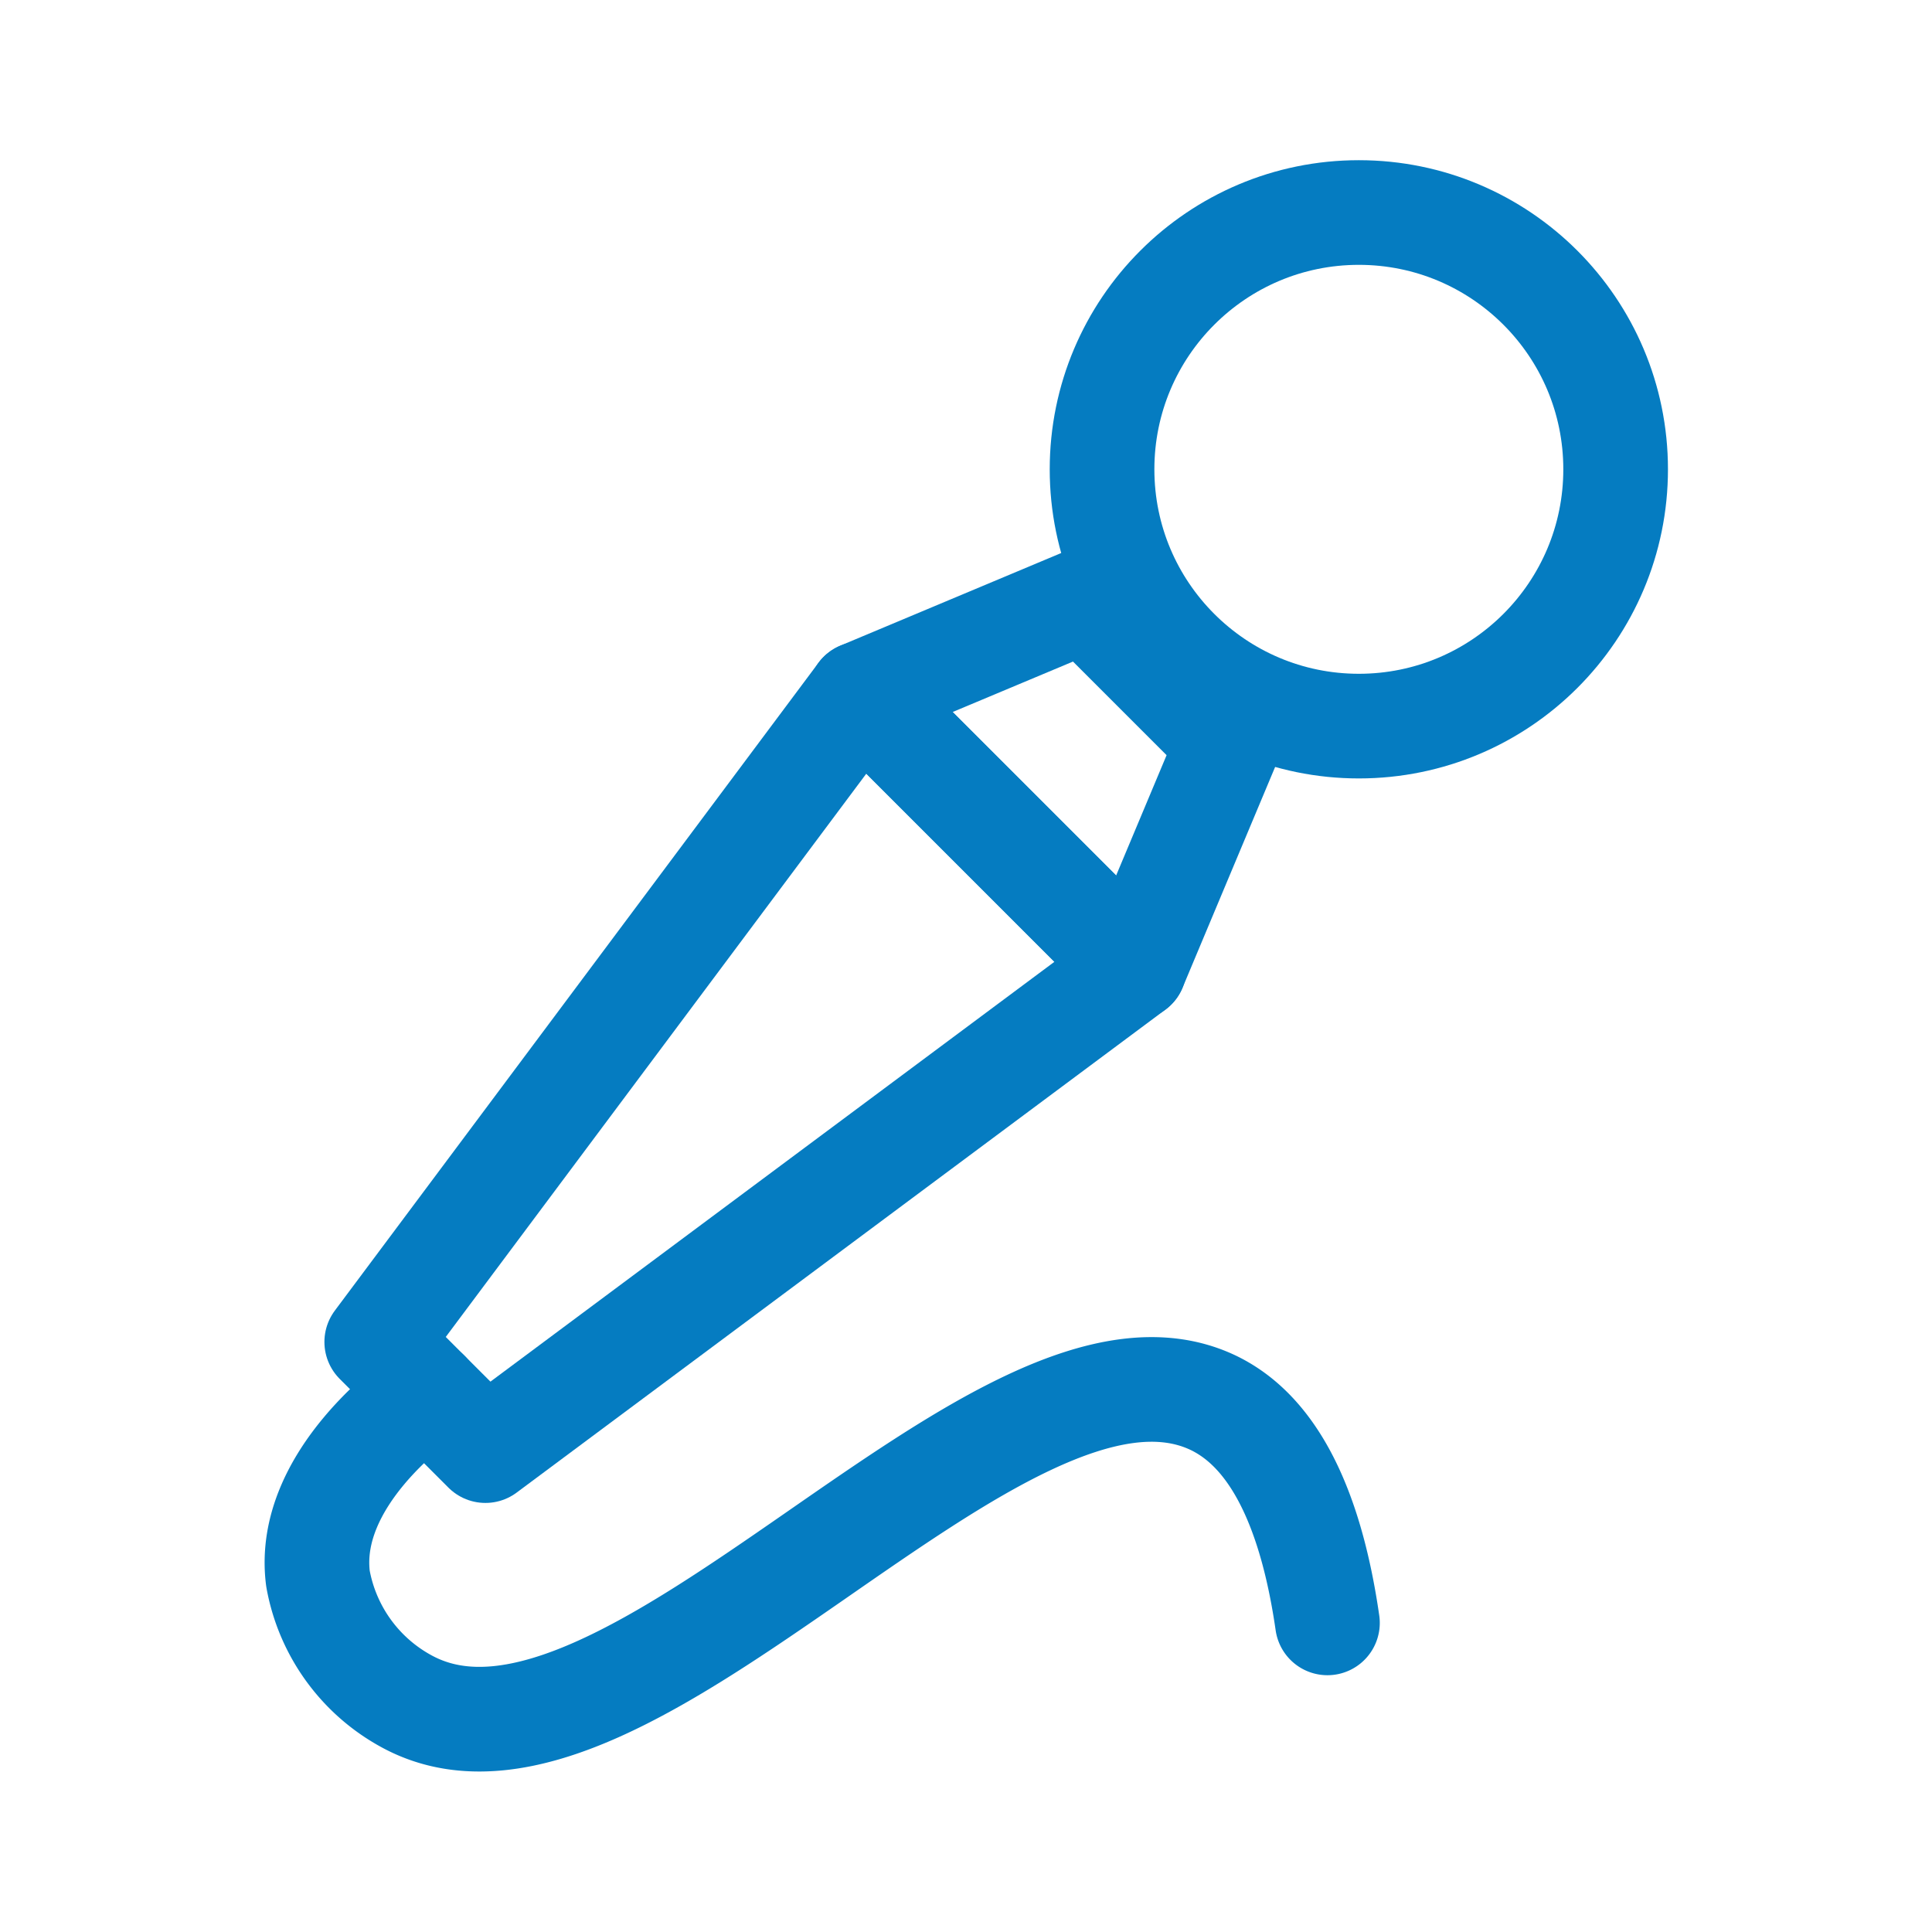
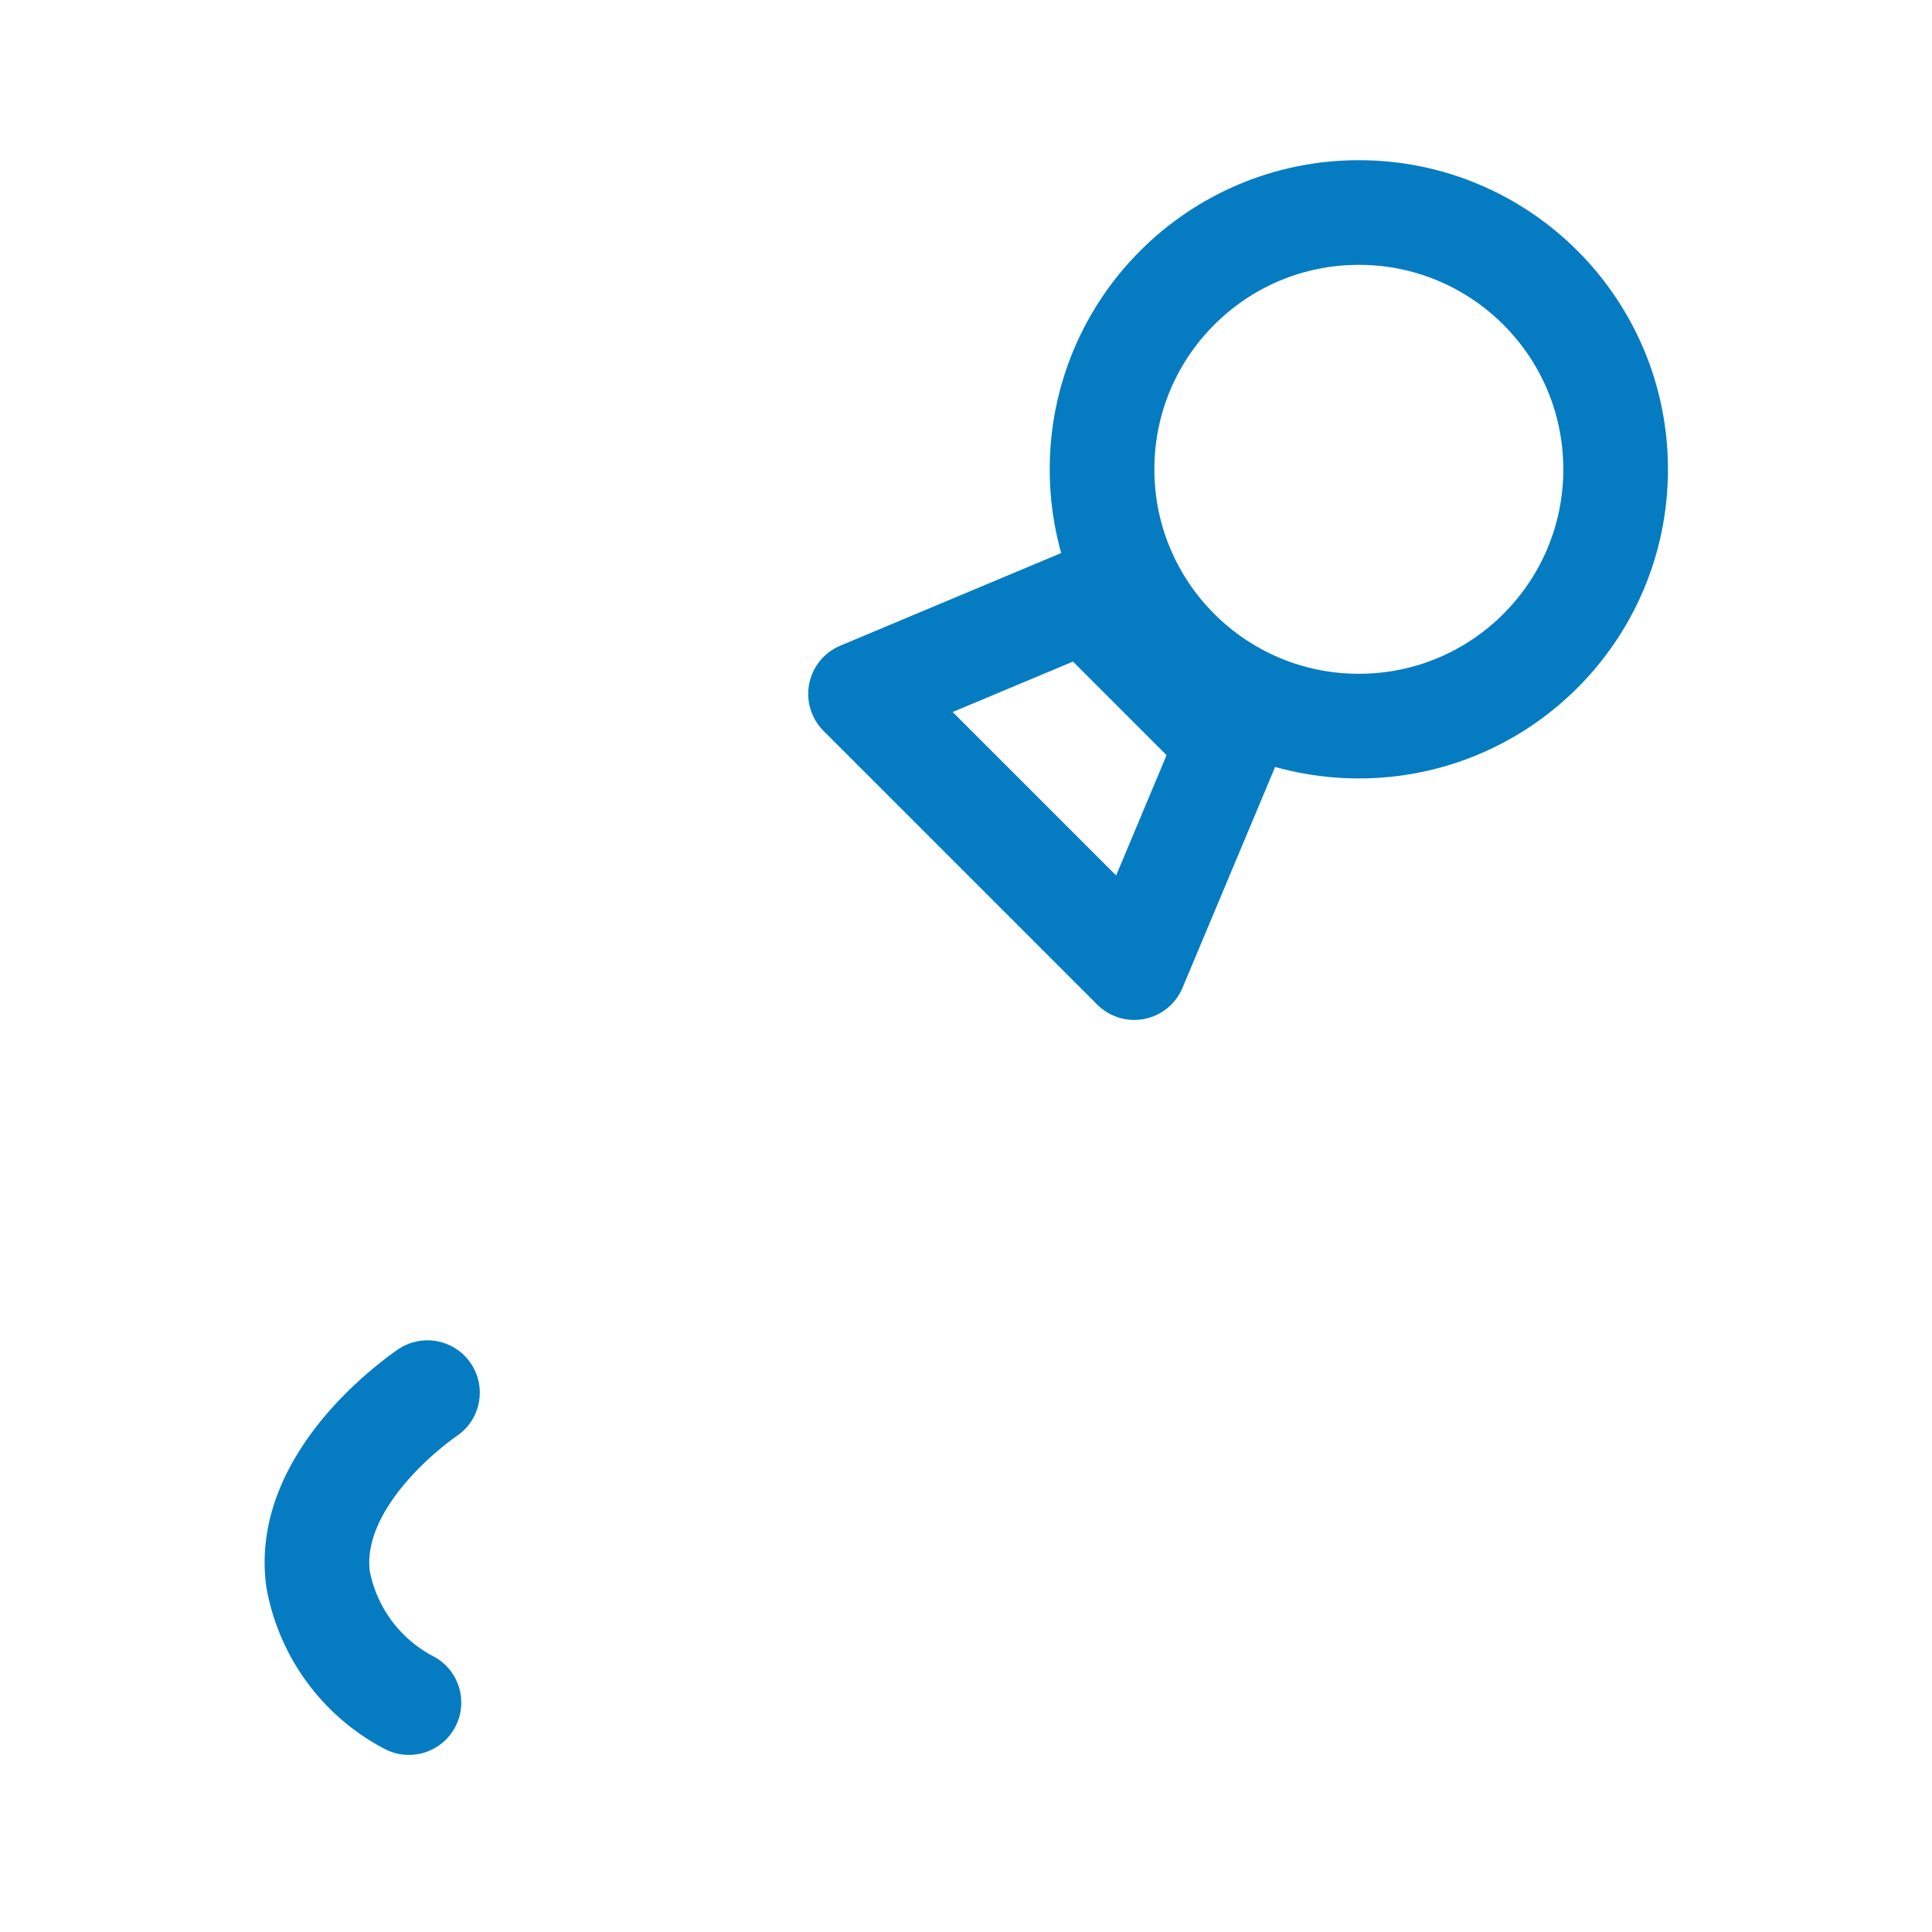
<svg xmlns="http://www.w3.org/2000/svg" id="Layer_2" data-name="Layer 2" viewBox="0 0 24 24">
  <defs>
    <style>.cls-1{fill:none;stroke:#057cc1;stroke-linecap:round;stroke-linejoin:round;stroke-width:1.3px;}</style>
  </defs>
  <circle class="cls-1" cx="16.88" cy="5.83" r="3.19" />
-   <polygon class="cls-1" points="6.03 18.02 4.68 16.67 10.69 8.62 14.09 12.02 6.03 18.02" />
  <polygon class="cls-1" points="14.09 12.02 10.69 8.62 13.48 7.45 15.26 9.23 14.09 12.02" />
-   <path class="cls-1" d="M5.31,17.3c-.13.09-1.52,1.07-1.36,2.31a2.17,2.17,0,0,0,1.13,1.54c2.72,1.42,7.35-5,10-3.72.49.24,1.14.86,1.41,2.73" />
+   <path class="cls-1" d="M5.31,17.3c-.13.09-1.52,1.07-1.36,2.31a2.17,2.17,0,0,0,1.13,1.54" />
</svg>